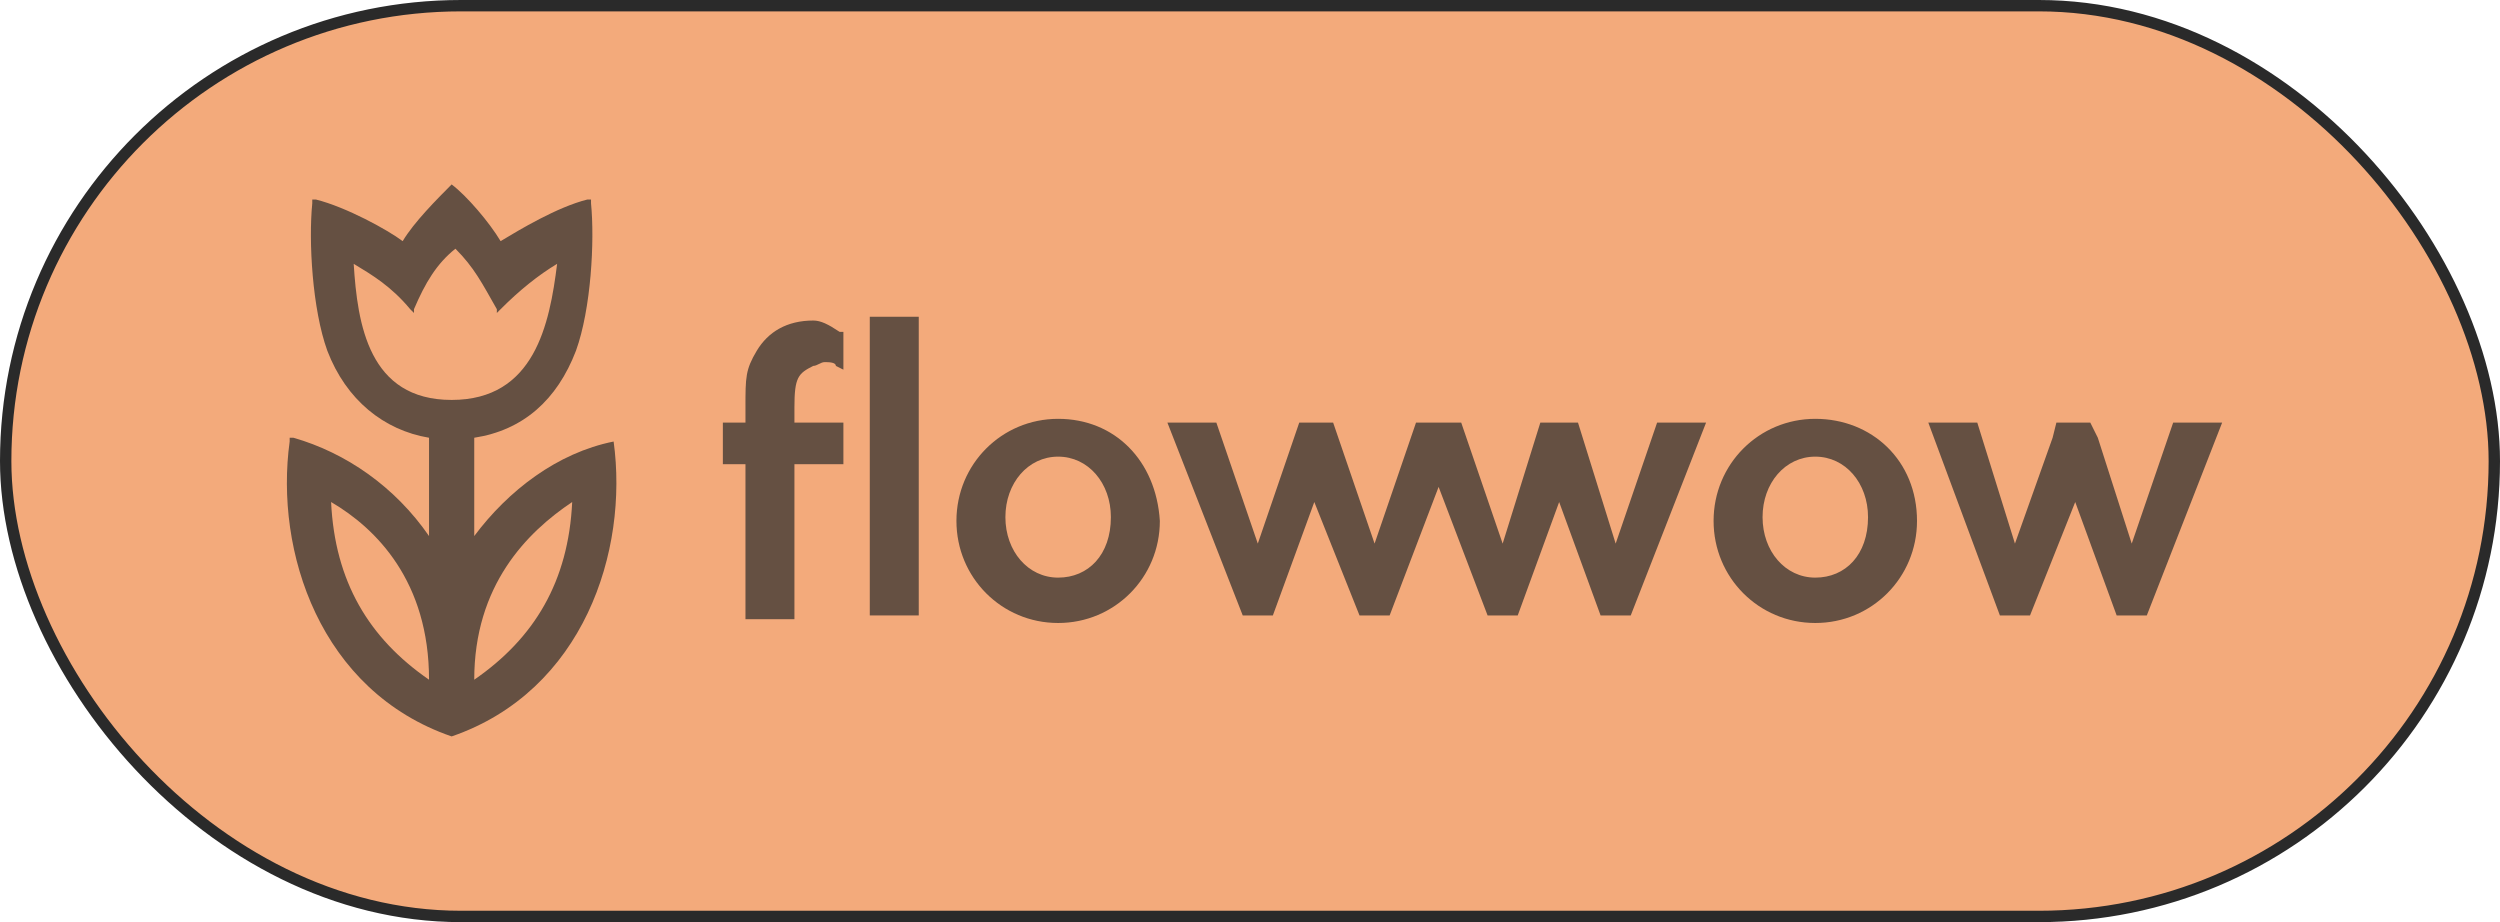
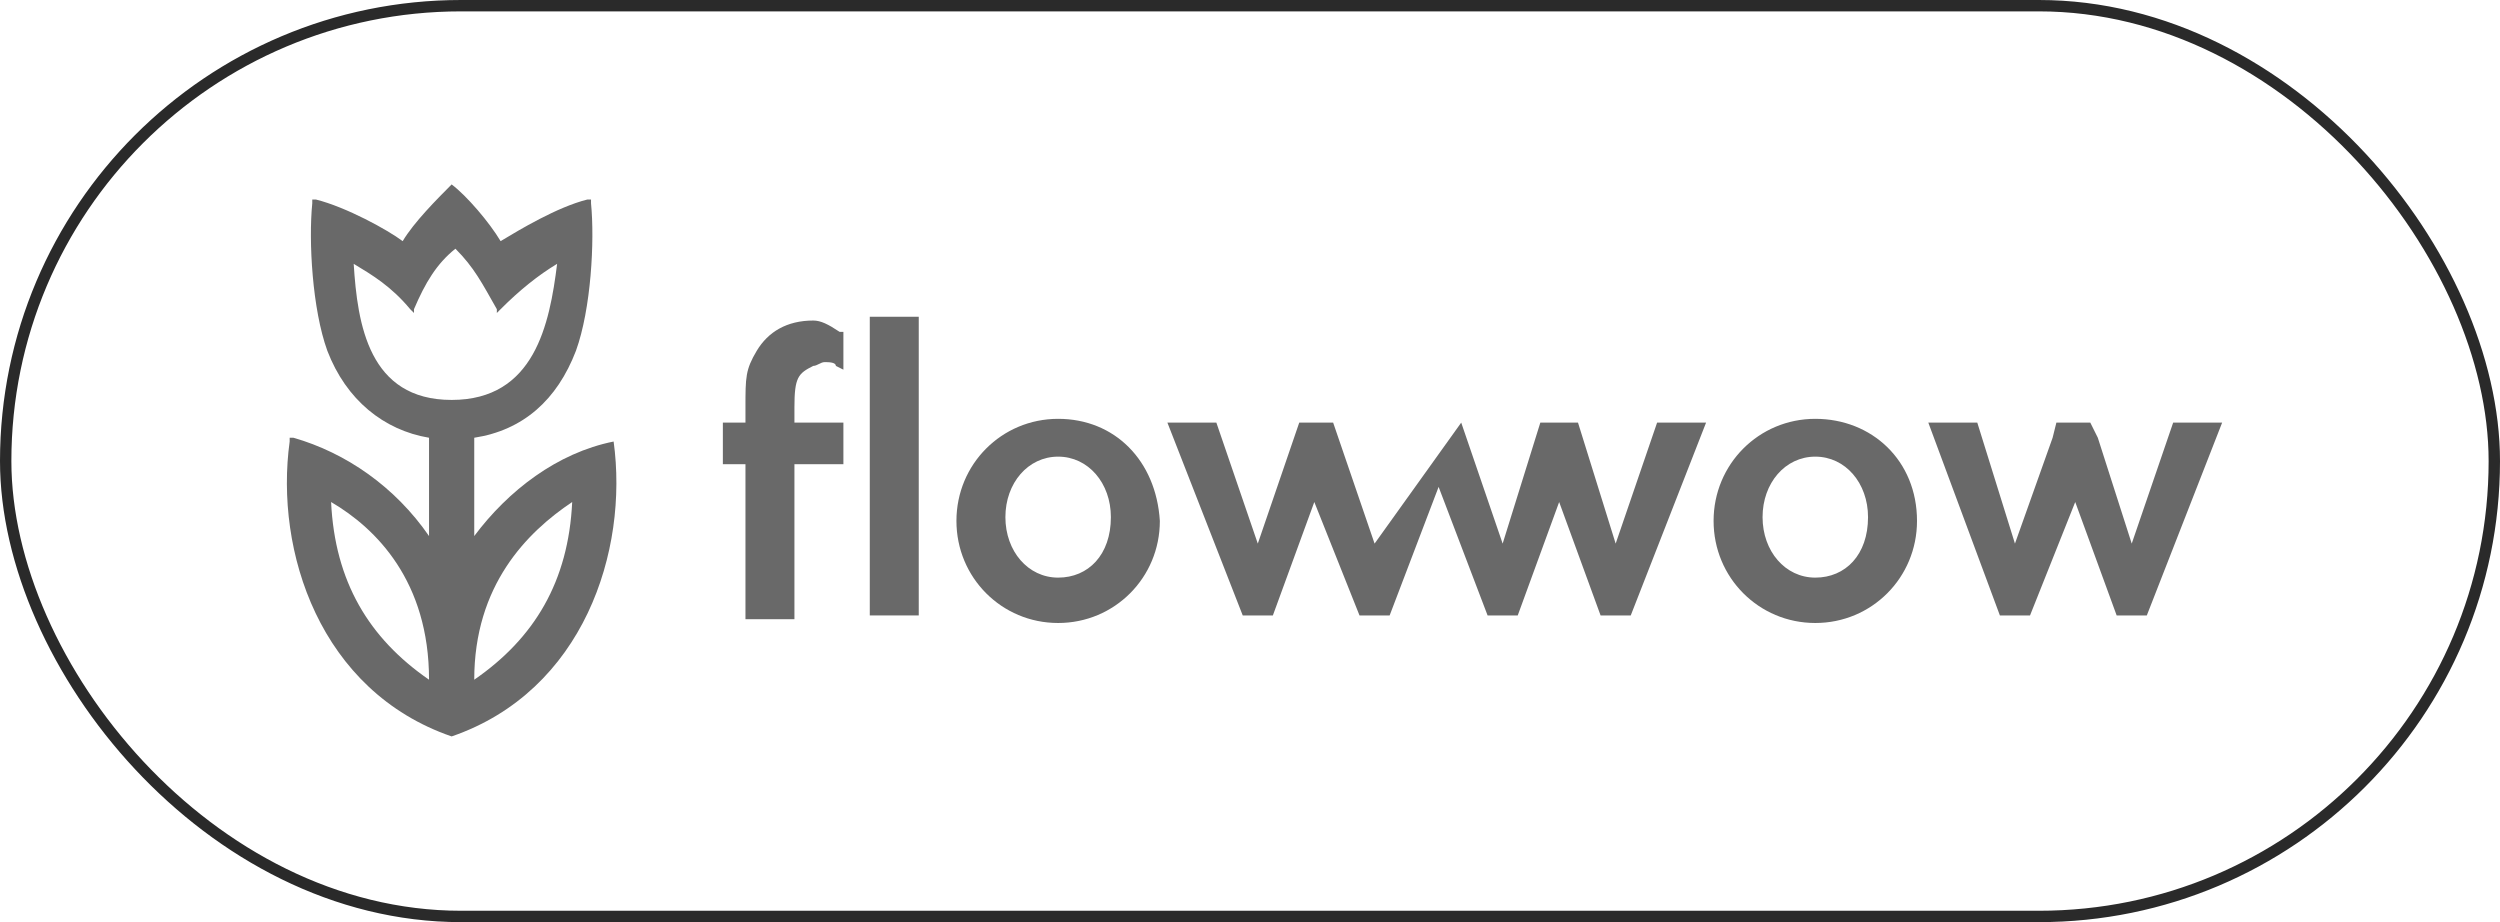
<svg xmlns="http://www.w3.org/2000/svg" width="244" height="90" viewBox="0 0 244 90" fill="none">
-   <rect x="0.555" y="0.555" width="242.89" height="88.89" rx="44.445" fill="#F3AA7B" />
  <rect x="0.555" y="0.555" width="242.89" height="88.89" rx="44.445" stroke="#2A2A2A" stroke-width="1.11" />
  <g clip-path="url(#clip0_829_458)">
    <path d="M79.375 31.284C76.801 31.284 74.963 32.391 73.86 34.236C72.757 36.081 72.757 36.819 72.757 39.771V41.248H70.551V45.306H72.757V60.436H77.536V45.306H82.316V41.248H77.536V39.771C77.536 36.819 77.904 36.45 79.375 35.712C79.742 35.712 80.11 35.343 80.478 35.343C80.845 35.343 81.581 35.343 81.581 35.712L82.316 36.081V32.391H81.948C80.845 31.653 80.11 31.284 79.375 31.284Z" fill="#2A2A2A" fill-opacity="0.7" />
    <path d="M89.67 30.915H84.891V60.067H89.67V30.915Z" fill="#2A2A2A" fill-opacity="0.7" />
    <path d="M103.274 40.878C97.76 40.878 93.348 45.306 93.348 50.841C93.348 56.376 97.76 60.804 103.274 60.804C108.789 60.804 113.201 56.376 113.201 50.841C112.834 44.937 108.789 40.878 103.274 40.878ZM103.274 56.376C100.333 56.376 98.127 53.793 98.127 50.472C98.127 47.151 100.333 44.568 103.274 44.568C106.216 44.568 108.422 47.151 108.422 50.472C108.422 54.162 106.216 56.376 103.274 56.376Z" fill="#2A2A2A" fill-opacity="0.7" />
-     <path d="M157.689 53.056L154.012 41.248H150.336L146.659 53.056L142.615 41.248H138.203L134.159 53.056L130.115 41.248H126.806L122.761 53.056L118.717 41.248H113.938L121.291 60.068H124.232L128.276 48.997L132.688 60.068H135.629L140.409 47.521L145.189 60.068H148.13L152.174 48.997L156.218 60.068H159.16L166.513 41.248H161.733L157.689 53.056Z" fill="#2A2A2A" fill-opacity="0.7" />
+     <path d="M157.689 53.056L154.012 41.248H150.336L146.659 53.056L142.615 41.248L134.159 53.056L130.115 41.248H126.806L122.761 53.056L118.717 41.248H113.938L121.291 60.068H124.232L128.276 48.997L132.688 60.068H135.629L140.409 47.521L145.189 60.068H148.13L152.174 48.997L156.218 60.068H159.16L166.513 41.248H161.733L157.689 53.056Z" fill="#2A2A2A" fill-opacity="0.7" />
    <path d="M177.173 40.878C171.658 40.878 167.246 45.306 167.246 50.841C167.246 56.376 171.658 60.804 177.173 60.804C182.688 60.804 187.1 56.376 187.1 50.841C187.1 44.937 182.688 40.878 177.173 40.878ZM177.173 56.376C174.232 56.376 172.026 53.793 172.026 50.472C172.026 47.151 174.232 44.568 177.173 44.568C180.114 44.568 182.32 47.151 182.32 50.472C182.32 54.162 180.114 56.376 177.173 56.376Z" fill="#2A2A2A" fill-opacity="0.7" />
    <path d="M212.101 41.248L208.057 53.056L204.747 42.724L204.013 41.248H200.703L200.335 42.724L196.659 53.056L192.983 41.248H188.203L195.189 60.068H198.13L202.542 48.997L206.586 60.068H209.528L216.881 41.248H212.101Z" fill="#2A2A2A" fill-opacity="0.7" />
    <path d="M59.89 43.093C54.375 44.2 49.595 47.89 46.286 52.318V42.724C51.066 41.986 54.375 39.033 56.213 34.236C57.684 30.177 58.051 23.535 57.684 19.845V19.476H57.316C54.375 20.214 50.698 22.428 48.86 23.535C47.757 21.69 45.551 19.107 44.08 18C42.61 19.476 40.404 21.69 39.301 23.535C37.83 22.428 33.786 20.214 30.845 19.476H30.477V19.845C30.109 23.535 30.477 30.177 31.948 34.236C33.786 39.033 37.462 41.986 41.874 42.724V52.318C38.565 47.521 33.786 44.2 28.639 42.724H28.271V43.093C26.8 53.794 31.212 67.447 44.08 71.875C56.949 67.447 61.36 53.794 59.89 43.093ZM41.874 66.34C35.992 62.281 32.683 56.746 32.315 48.997C36.727 51.58 41.874 56.746 41.874 66.34ZM46.286 66.34C46.286 57.115 51.434 51.949 55.846 48.997C55.478 56.746 52.169 62.281 46.286 66.34ZM44.08 39.033C35.992 39.033 34.889 31.653 34.521 25.749C36.359 26.856 38.198 27.963 40.036 30.177L40.404 30.546V30.177C41.507 27.594 42.61 25.749 44.448 24.273C46.286 26.118 47.022 27.594 48.492 30.177V30.546L48.86 30.177C50.698 28.332 52.536 26.856 54.375 25.749C53.639 31.653 52.169 39.033 44.08 39.033Z" fill="#2A2A2A" fill-opacity="0.7" />
  </g>
  <defs>
    <clipPath id="clip0_829_458">
      <rect width="189" height="54" fill="white" transform="translate(28 18)" />
    </clipPath>
  </defs>
</svg>